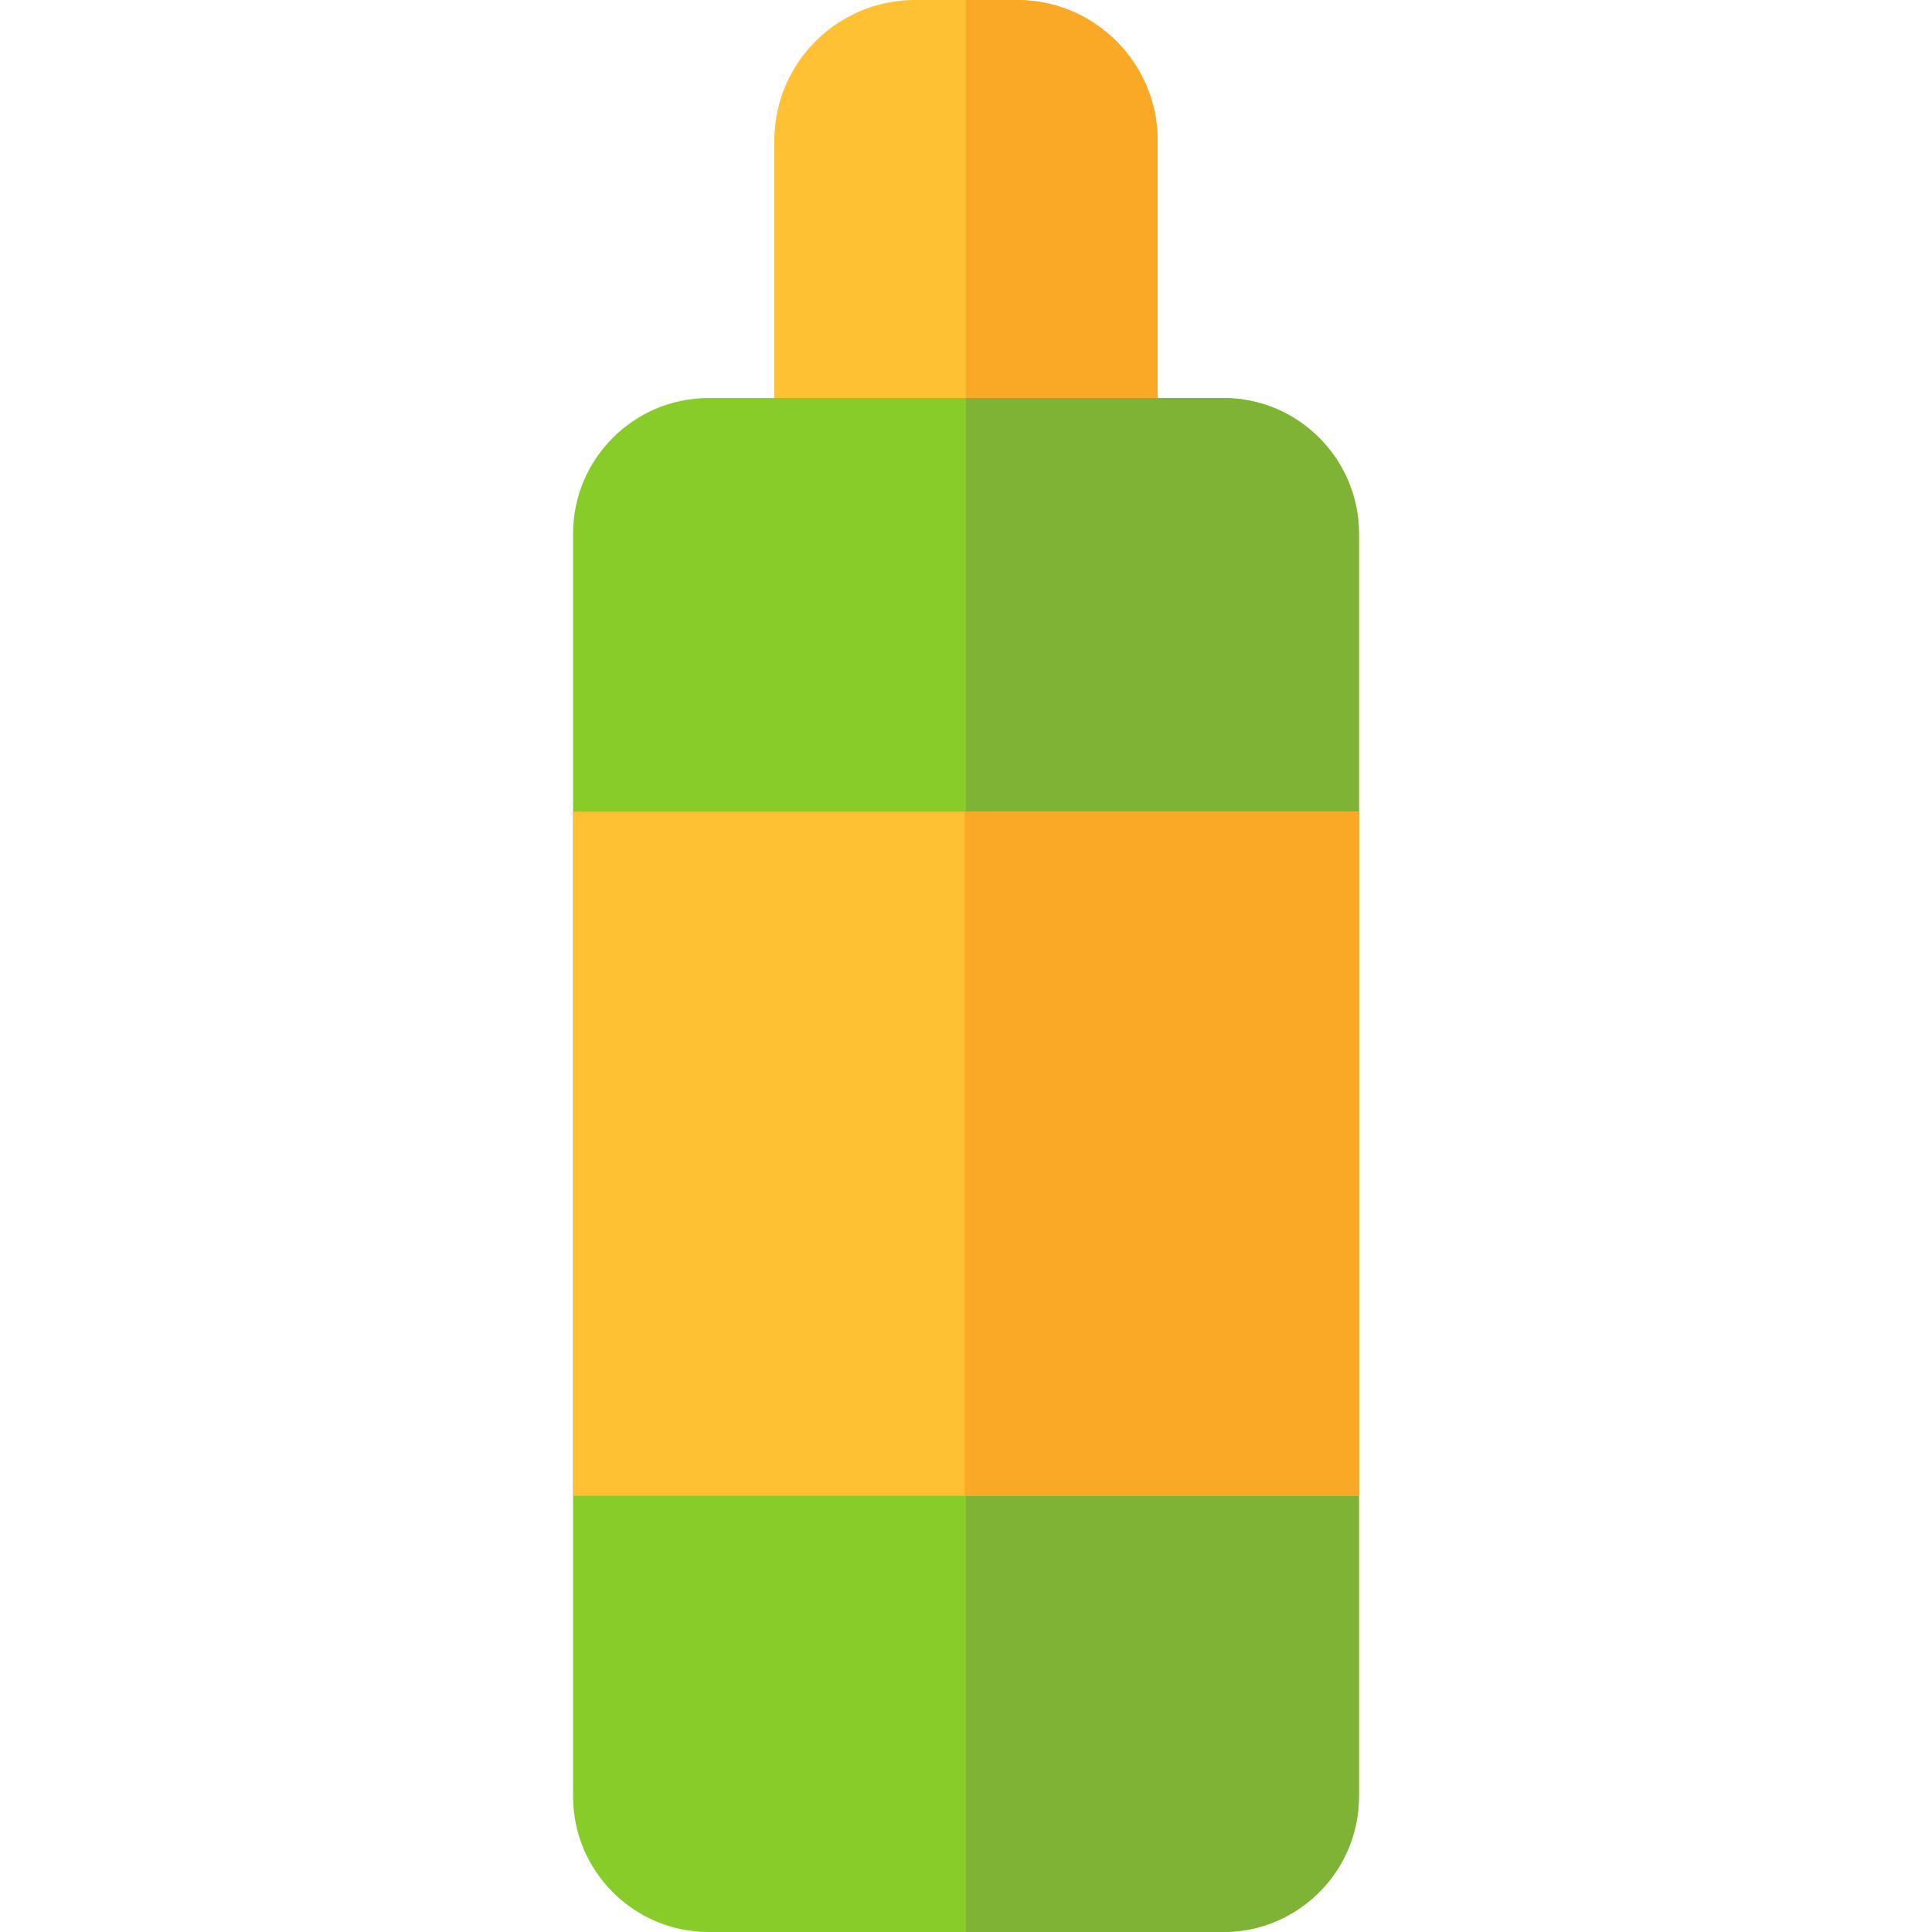
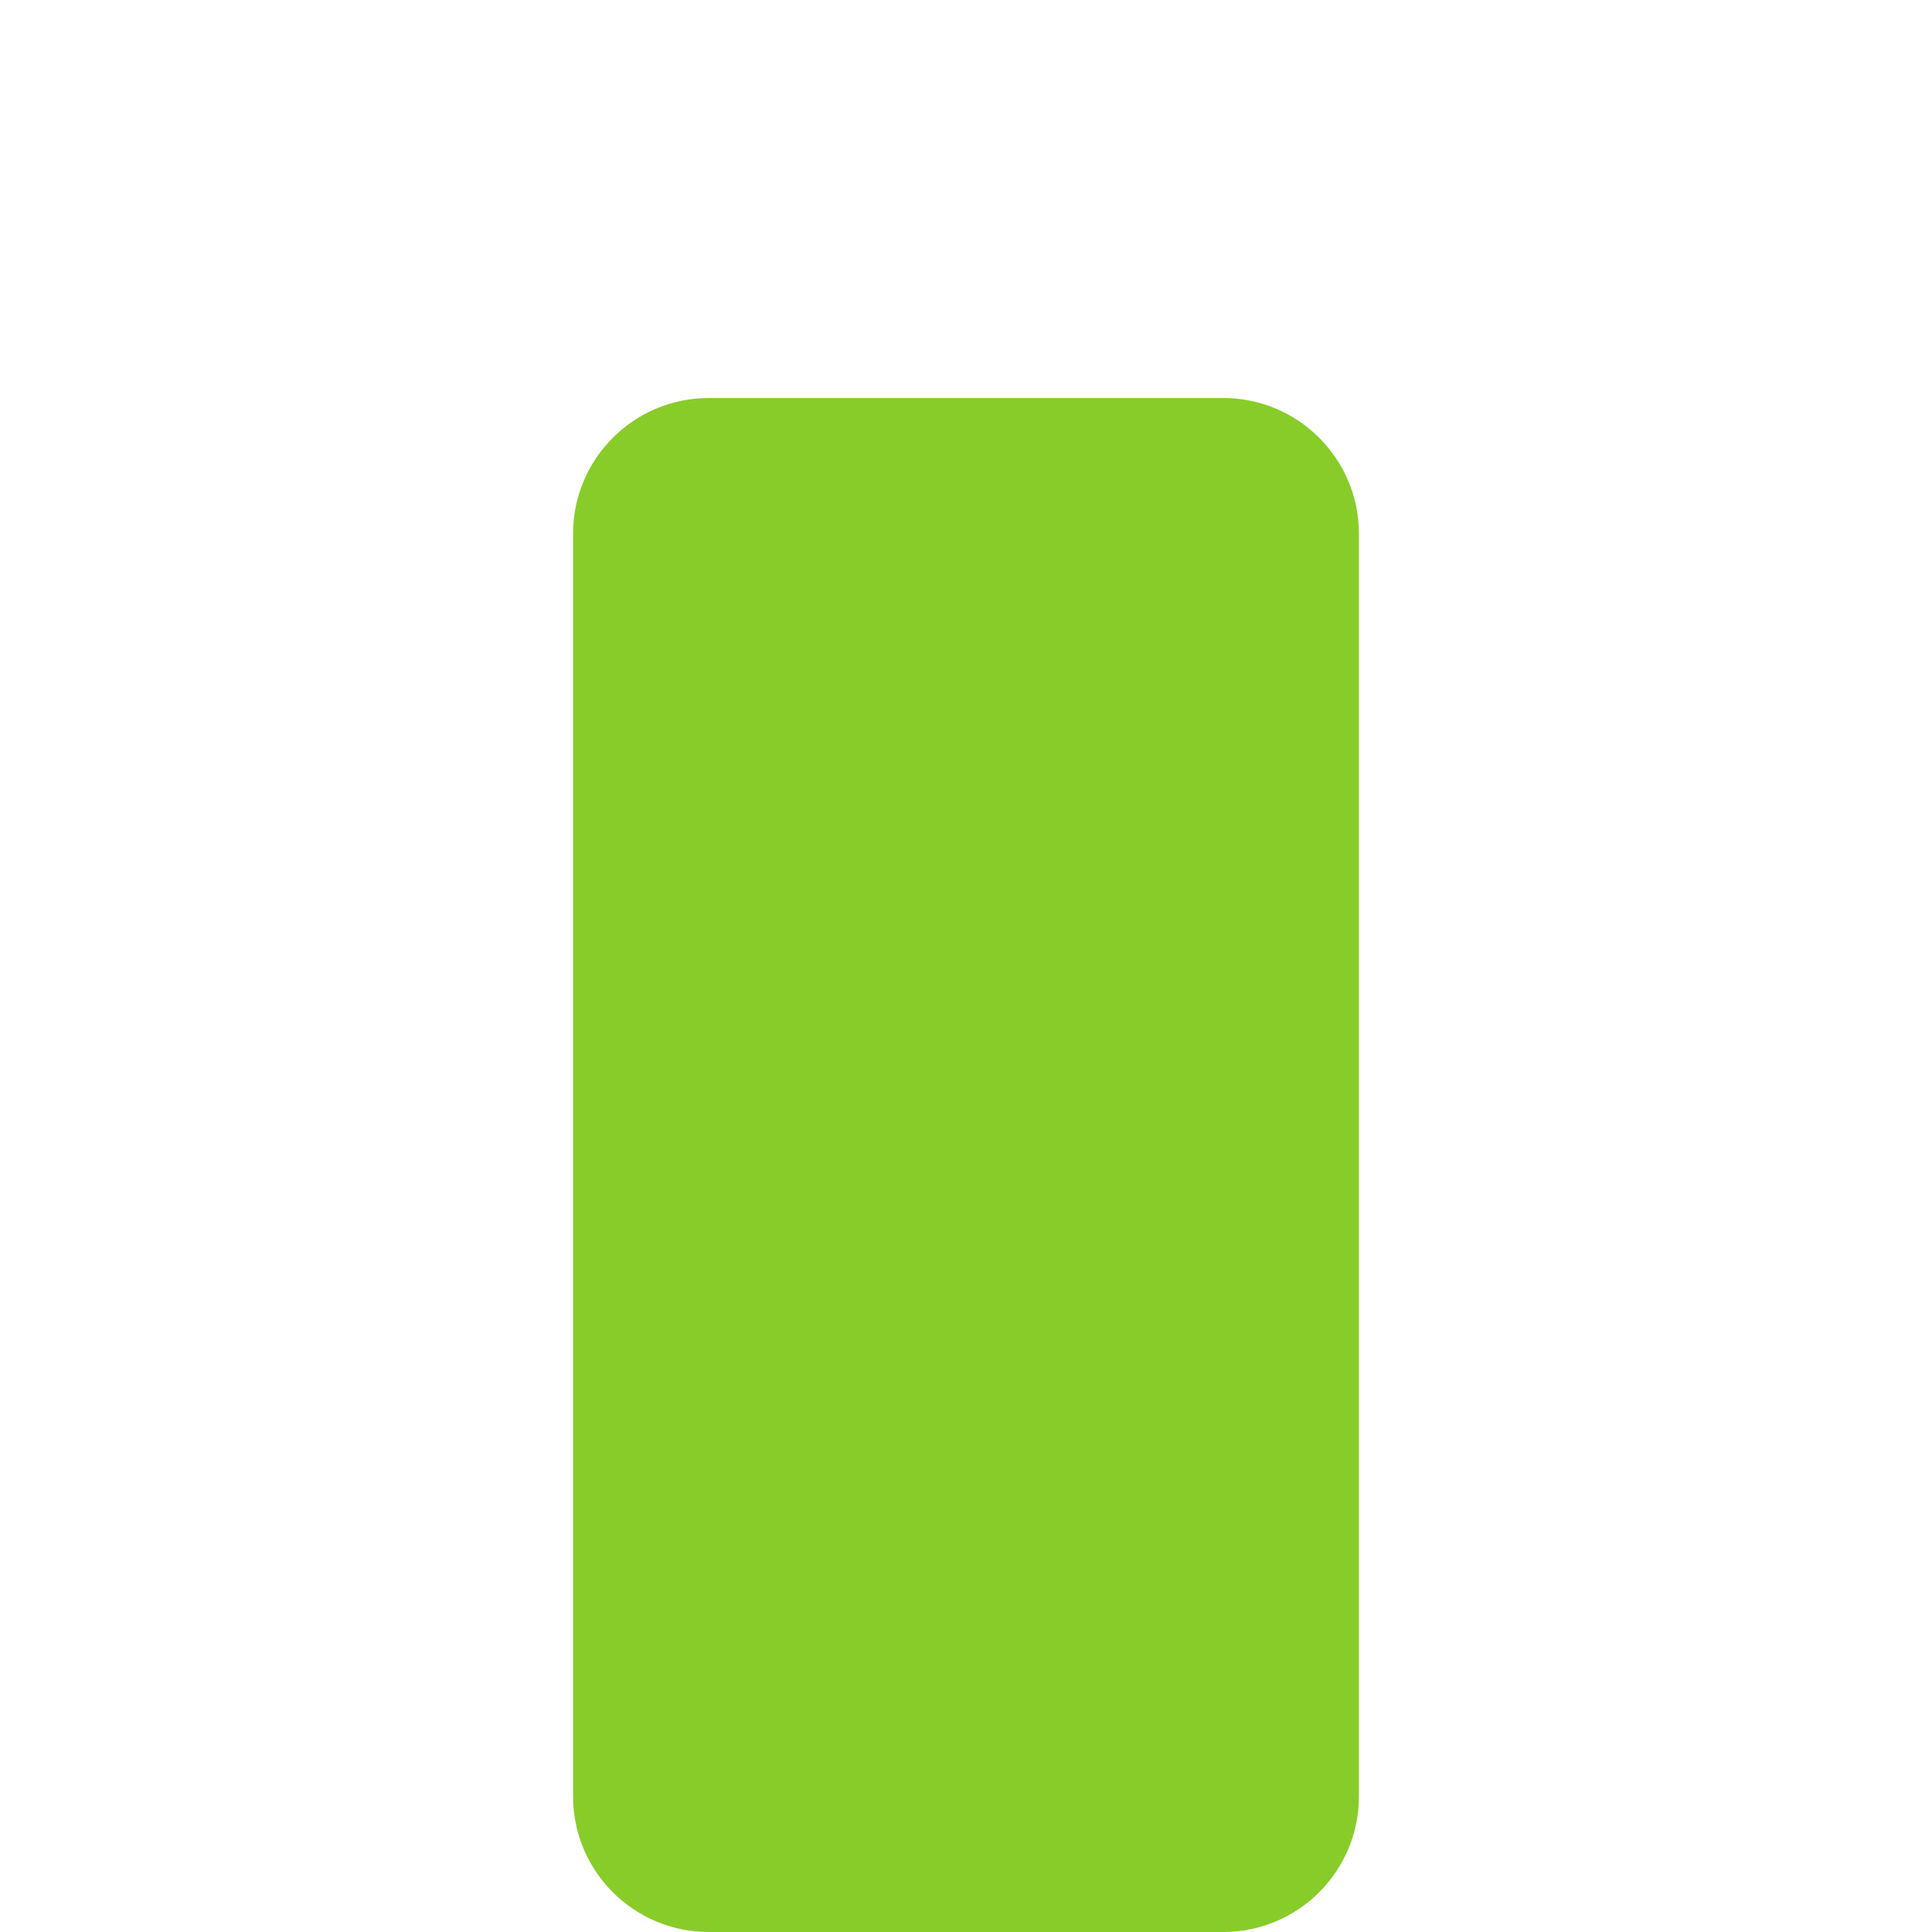
<svg xmlns="http://www.w3.org/2000/svg" version="1.1" id="Layer_1" viewBox="0 0 512 512" xml:space="preserve">
-   <path style="fill:#FFC033;" d="M306.789,37.243v72.376c0,11.421-9.256,20.691-20.691,20.691h-60.196  c-11.435,0-20.691-9.269-20.691-20.691V37.243C205.211,16.718,221.915,0,242.454,0h27.091C290.085,0,306.789,16.718,306.789,37.243z  " />
-   <path style="fill:#F9A926;" d="M306.789,37.243v72.376c0,11.421-9.256,20.691-20.691,20.691H256V0h13.546  C290.085,0,306.789,16.718,306.789,37.243z" />
  <path style="fill:#88CC2A;" d="M360.13,141.401v334.68c0,19.808-16.125,35.919-35.919,35.919H187.789  c-19.794,0-35.919-16.111-35.919-35.919v-334.68c0-19.808,16.125-35.919,35.919-35.919h136.421  C344.005,105.482,360.13,121.593,360.13,141.401z" />
-   <path style="fill:#7FB335;" d="M360.13,141.401v334.68c0,19.808-16.125,35.919-35.919,35.919H256V105.482h68.211  C344.005,105.482,360.13,121.593,360.13,141.401z" />
-   <rect x="151.87" y="215.087" style="fill:#FFC033;" width="208.259" height="181.306" />
-   <rect x="255.641" y="215.087" style="fill:#F9A926;" width="104.488" height="181.306" />
</svg>